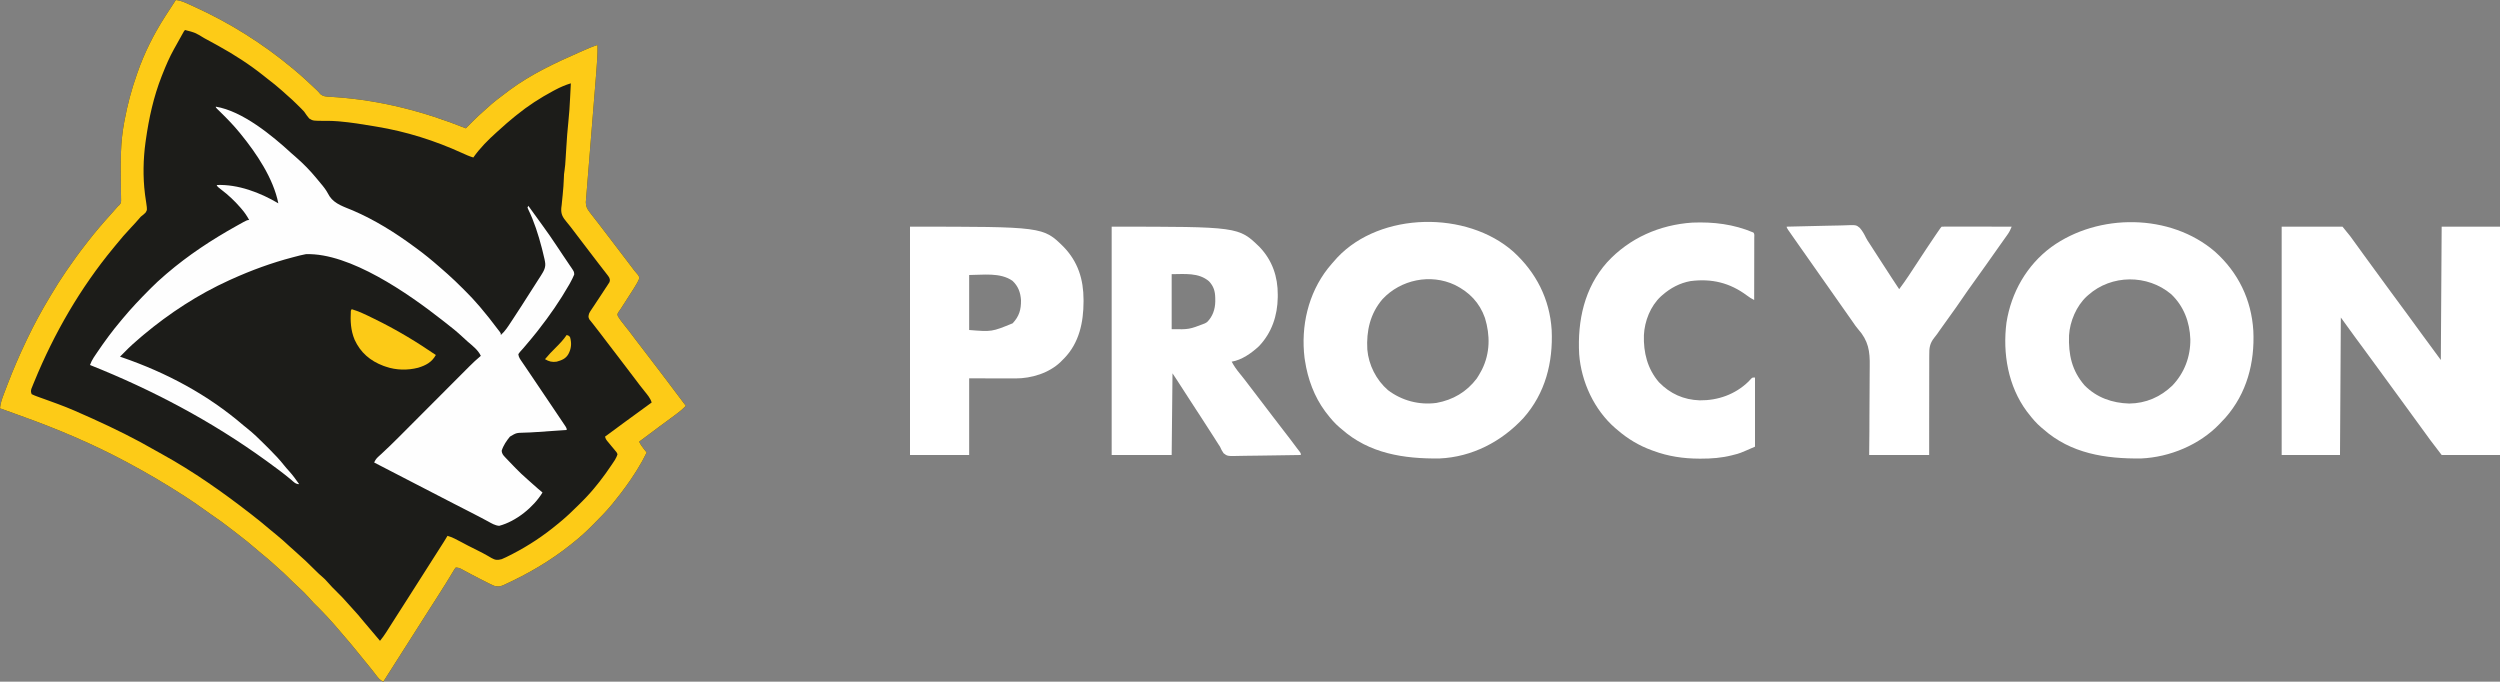
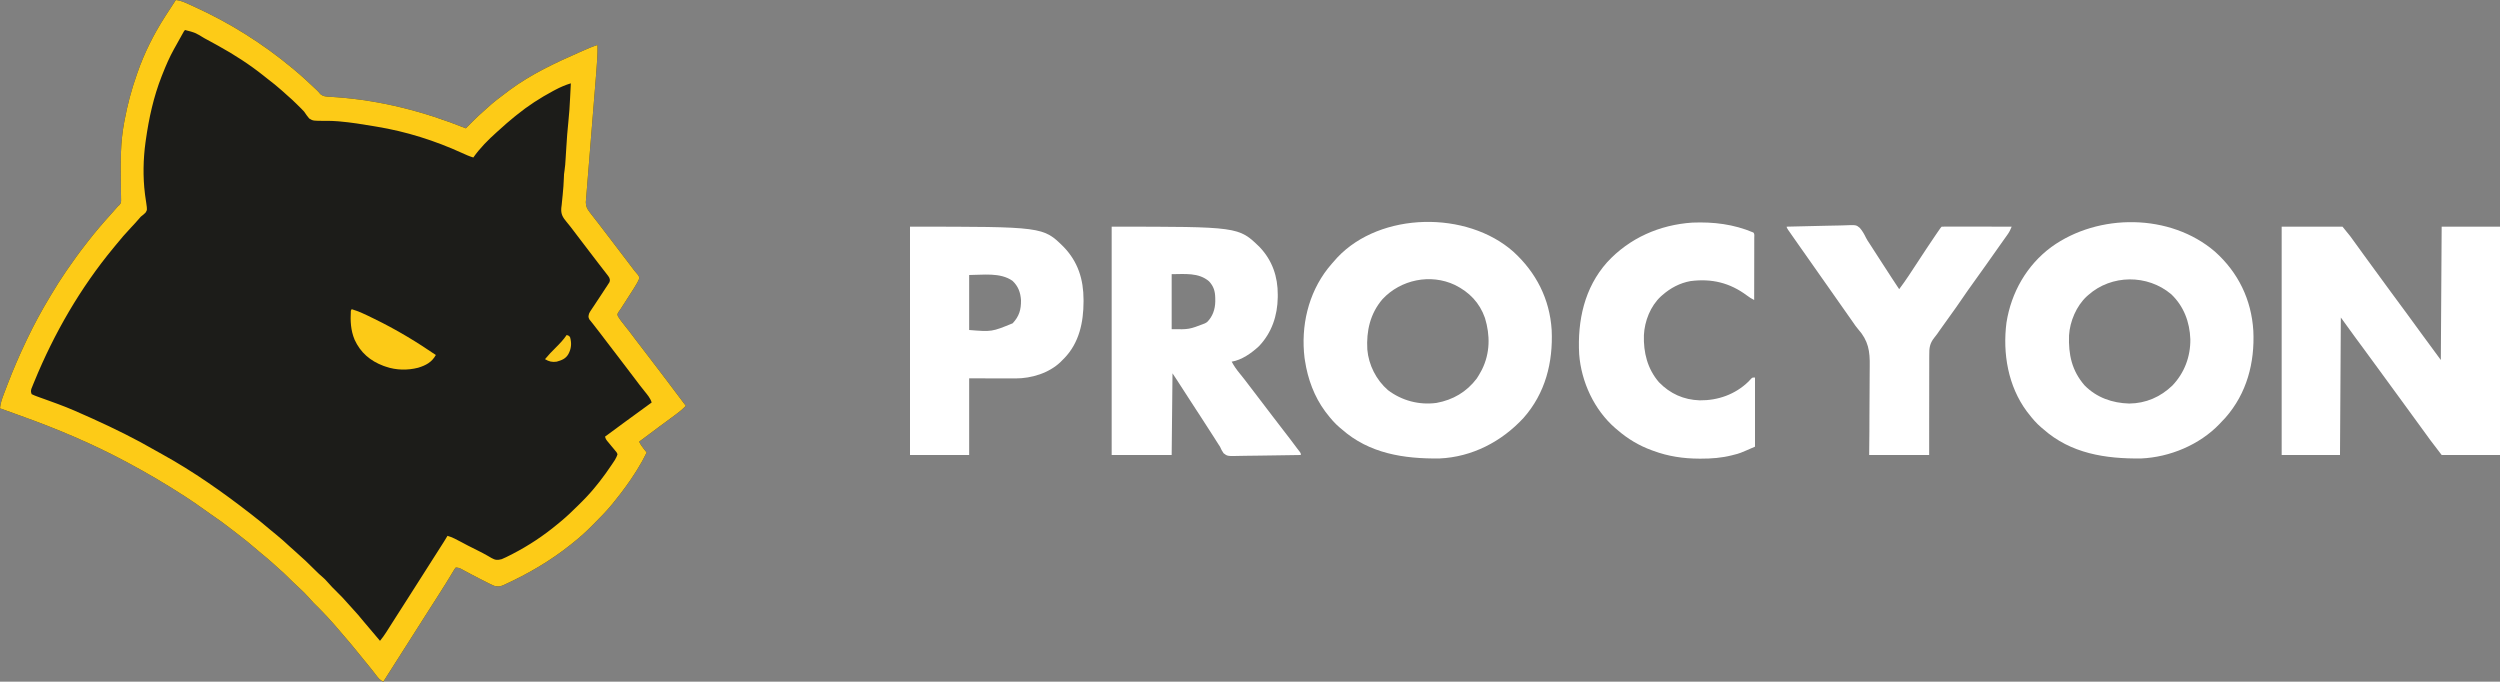
<svg xmlns="http://www.w3.org/2000/svg" version="1.1" width="3000" height="818">
  <rect width="100%" height="100%" fill="#808080" stroke="none" />
  <path d="M0 0 C4.448 0.579 8.072 1.717 12.156 3.555 C13.332 4.081 14.508 4.608 15.72 5.15 C16.98 5.724 18.24 6.299 19.5 6.875 C20.144 7.167 20.788 7.459 21.452 7.761 C64.464 27.278 103.692 51.81 140 82 C140.59 82.489 141.18 82.979 141.788 83.483 C150.588 90.815 158.978 98.55 167.285 106.434 C168.26 107.35 168.26 107.35 169.255 108.285 C171 110 171 110 173.426 112.902 C177.153 115.94 180.434 115.894 185.125 116.125 C187.031 116.266 188.938 116.409 190.844 116.555 C191.851 116.625 192.857 116.696 193.895 116.769 C247.318 120.75 298.389 134.128 348 154 C350.472 151.53 352.942 149.059 355.395 146.57 C359.789 142.127 364.219 137.811 368.973 133.754 C370.378 132.538 371.76 131.293 373.121 130.027 C380.955 122.748 389.422 116.365 398 110 C398.674 109.496 399.348 108.991 400.043 108.472 C426.226 88.989 455.682 75.294 485.438 62.25 C486.128 61.947 486.819 61.644 487.53 61.333 C489.496 60.473 491.464 59.618 493.434 58.766 C494.558 58.279 495.683 57.792 496.842 57.29 C499.862 56.056 502.901 55.017 506 54 C506.216 64.352 505.537 74.524 504.683 84.828 C504.541 86.585 504.4 88.343 504.26 90.1 C503.958 93.858 503.653 97.615 503.346 101.372 C502.861 107.313 502.385 113.256 501.911 119.198 C500.563 136.086 499.203 152.974 497.831 169.86 C497.071 179.206 496.32 188.553 495.578 197.901 C495.109 203.809 494.629 209.716 494.142 215.622 C493.841 219.29 493.551 222.958 493.263 226.626 C493.128 228.328 492.989 230.028 492.845 231.729 C492.649 234.049 492.468 236.369 492.291 238.691 C492.133 240.638 492.133 240.638 491.973 242.626 C492.013 247.561 493.596 250.787 496.582 254.609 C497.095 255.272 497.608 255.935 498.136 256.618 C498.689 257.322 499.242 258.025 499.812 258.75 C501 260.281 502.188 261.812 503.375 263.344 C504.284 264.51 504.284 264.51 505.211 265.699 C507.933 269.2 510.623 272.725 513.312 276.25 C514.396 277.667 515.479 279.083 516.562 280.5 C520.317 285.413 524.065 290.331 527.812 295.25 C528.475 296.12 529.138 296.99 529.821 297.886 C533.36 302.532 536.897 307.179 540.434 311.828 C541.156 312.778 541.879 313.728 542.624 314.706 C544.007 316.524 545.39 318.342 546.773 320.161 C547.399 320.985 548.026 321.808 548.672 322.656 C549.539 323.805 549.539 323.805 550.424 324.977 C551.717 326.636 553.104 328.221 554.516 329.781 C556 332 556 332 556.055 334.297 C554.517 338.237 552.377 341.68 550.125 345.25 C549.396 346.424 549.396 346.424 548.652 347.622 C544.293 354.612 539.819 361.53 535.312 368.426 C534.915 369.045 534.518 369.665 534.109 370.303 C533.138 371.788 532.105 373.232 531.062 374.668 C529.763 376.933 529.763 376.933 530.414 379.293 C532.729 383.245 535.515 386.742 538.375 390.312 C539.655 391.933 540.933 393.554 542.211 395.176 C542.851 395.987 543.492 396.799 544.151 397.635 C546.821 401.051 549.415 404.52 552 408 C556.325 413.807 560.731 419.544 565.188 425.25 C569.681 431.005 574.123 436.789 578.484 442.645 C581.83 447.123 585.233 451.557 588.625 456 C596.477 466.288 604.252 476.633 612 487 C608.243 490.95 604.261 494.212 599.875 497.438 C599.183 497.951 598.492 498.465 597.779 498.994 C595.523 500.668 593.262 502.335 591 504 C590.227 504.57 589.454 505.14 588.657 505.727 C585.476 508.072 582.295 510.415 579.112 512.756 C571.369 518.452 563.678 524.217 556 530 C557.491 533.283 559.386 535.931 561.625 538.75 C562.75 540.167 563.875 541.583 565 543 C561.642 550.003 557.927 556.665 553.812 563.25 C553.242 564.165 552.672 565.081 552.084 566.024 C544.561 578 536.265 589.31 527.373 600.303 C526.091 601.888 524.82 603.483 523.551 605.078 C516.555 613.664 508.742 621.471 500.938 629.312 C500.106 630.152 500.106 630.152 499.257 631.009 C492.174 638.144 484.918 644.781 477 651 C475.808 651.965 474.616 652.931 473.426 653.898 C449.405 673.006 422.833 688.545 394.938 701.312 C394.313 701.609 393.689 701.905 393.046 702.21 C388.879 704.043 386.378 704.011 382 703 C379.202 701.836 379.202 701.836 376.324 700.375 C375.256 699.837 374.188 699.299 373.088 698.745 C371.966 698.169 370.844 697.593 369.688 697 C368.535 696.417 367.382 695.834 366.195 695.234 C358.735 691.447 351.311 687.59 343.989 683.541 C340.222 681.486 340.222 681.486 336 681 C334.422 682.863 334.422 682.863 332.988 685.371 C332.404 686.325 331.819 687.279 331.217 688.262 C330.588 689.31 329.96 690.358 329.312 691.438 C327.957 693.653 326.6 695.868 325.242 698.082 C324.719 698.94 324.719 698.94 324.184 699.815 C320.523 705.808 316.737 711.719 312.938 717.625 C311.595 719.717 310.252 721.81 308.91 723.902 C308.257 724.921 307.603 725.939 306.93 726.988 C303.901 731.714 300.887 736.45 297.875 741.188 C297.305 742.084 296.735 742.98 296.148 743.903 C295.005 745.701 293.861 747.5 292.718 749.298 C289.813 753.866 286.907 758.433 284 763 C282.833 764.833 281.667 766.667 280.5 768.5 C270 785 259.5 801.5 249 818 C244.888 816.153 242.774 813.485 240.125 809.938 C239.154 808.669 238.182 807.402 237.207 806.137 C236.691 805.466 236.175 804.794 235.643 804.103 C232.771 800.427 229.79 796.841 226.812 793.25 C223.128 788.8 219.456 784.347 215.875 779.812 C211.258 774.007 206.394 768.415 201.547 762.801 C200.062 761.073 198.591 759.334 197.125 757.59 C187.02 745.607 176.365 734.046 165.09 723.152 C163.232 721.239 161.51 719.275 159.777 717.25 C155.988 712.889 151.87 708.975 147.625 705.062 C142.992 700.753 138.378 696.447 133.938 691.938 C130.797 688.755 127.546 685.781 124.152 682.871 C121.619 680.669 119.157 678.398 116.688 676.125 C112.226 672.056 107.641 668.2 102.941 664.41 C100.223 662.183 97.559 659.907 94.905 657.605 C88.923 652.419 82.839 647.459 76.523 642.684 C73.94 640.729 71.39 638.736 68.852 636.723 C59.677 629.465 50.316 622.645 40.598 616.133 C37.232 613.869 33.948 611.515 30.68 609.113 C24.927 604.907 19.031 600.954 13.062 597.062 C12.51 596.702 11.957 596.342 11.388 595.97 C-11.161 581.287 -34.269 567.682 -58 555 C-58.619 554.669 -59.238 554.337 -59.876 553.996 C-100.464 532.302 -142.689 514.486 -186 499 C-188.476 498.108 -190.951 497.214 -193.426 496.32 C-199.281 494.206 -205.139 492.1 -211 490 C-210.414 484.377 -208.943 479.558 -206.93 474.289 C-206.617 473.456 -206.304 472.624 -205.982 471.766 C-204.956 469.048 -203.917 466.336 -202.875 463.625 C-202.518 462.692 -202.161 461.759 -201.794 460.798 C-194.912 442.849 -187.321 425.325 -179 408 C-178.704 407.381 -178.408 406.762 -178.103 406.124 C-169.876 388.927 -160.86 372.315 -151 356 C-150.488 355.146 -149.976 354.293 -149.448 353.413 C-143.867 344.116 -138.161 334.927 -132 326 C-131.491 325.26 -130.981 324.52 -130.457 323.757 C-123.234 313.286 -115.877 302.989 -108 293 C-107.12 291.864 -106.241 290.727 -105.363 289.59 C-96.707 278.414 -87.536 267.72 -78.035 257.254 C-75.488 254.433 -72.993 251.567 -70.508 248.691 C-69 247 -69 247 -67.423 245.75 C-65.39 243.25 -65.665 241.502 -65.723 238.308 C-65.742 236.544 -65.742 236.544 -65.762 234.745 C-65.79 233.465 -65.819 232.186 -65.848 230.867 C-65.865 229.526 -65.881 228.185 -65.895 226.844 C-65.925 223.998 -65.962 221.152 -66.004 218.306 C-66.34 194.307 -66.515 170.679 -62 147 C-61.879 146.348 -61.758 145.696 -61.633 145.025 C-58.14 126.255 -53.357 108.018 -47 90 C-46.7 89.13 -46.401 88.259 -46.092 87.363 C-37.897 63.717 -26.503 41.039 -13 20 C-12.412 19.082 -11.823 18.163 -11.217 17.217 C-7.514 11.454 -3.775 5.716 0 0 Z " fill="#1C1C19" transform="translate(211,0)" />
  <path d="M0 0 C4.448 0.579 8.072 1.717 12.156 3.555 C13.332 4.081 14.508 4.608 15.72 5.15 C16.98 5.724 18.24 6.299 19.5 6.875 C20.144 7.167 20.788 7.459 21.452 7.761 C64.464 27.278 103.692 51.81 140 82 C140.59 82.489 141.18 82.979 141.788 83.483 C150.588 90.815 158.978 98.55 167.285 106.434 C168.26 107.35 168.26 107.35 169.255 108.285 C171 110 171 110 173.426 112.902 C177.153 115.94 180.434 115.894 185.125 116.125 C187.031 116.266 188.938 116.409 190.844 116.555 C191.851 116.625 192.857 116.696 193.895 116.769 C247.318 120.75 298.389 134.128 348 154 C350.472 151.53 352.942 149.059 355.395 146.57 C359.789 142.127 364.219 137.811 368.973 133.754 C370.378 132.538 371.76 131.293 373.121 130.027 C380.955 122.748 389.422 116.365 398 110 C398.674 109.496 399.348 108.991 400.043 108.472 C426.226 88.989 455.682 75.294 485.438 62.25 C486.128 61.947 486.819 61.644 487.53 61.333 C489.496 60.473 491.464 59.618 493.434 58.766 C494.558 58.279 495.683 57.792 496.842 57.29 C499.862 56.056 502.901 55.017 506 54 C506.216 64.352 505.537 74.524 504.683 84.828 C504.541 86.585 504.4 88.343 504.26 90.1 C503.958 93.858 503.653 97.615 503.346 101.372 C502.861 107.313 502.385 113.256 501.911 119.198 C500.563 136.086 499.203 152.974 497.831 169.86 C497.071 179.206 496.32 188.553 495.578 197.901 C495.109 203.809 494.629 209.716 494.142 215.622 C493.841 219.29 493.551 222.958 493.263 226.626 C493.128 228.328 492.989 230.028 492.845 231.729 C492.649 234.049 492.468 236.369 492.291 238.691 C492.133 240.638 492.133 240.638 491.973 242.626 C492.013 247.561 493.596 250.787 496.582 254.609 C497.095 255.272 497.608 255.935 498.136 256.618 C498.689 257.322 499.242 258.025 499.812 258.75 C501 260.281 502.188 261.812 503.375 263.344 C504.284 264.51 504.284 264.51 505.211 265.699 C507.933 269.2 510.623 272.725 513.312 276.25 C514.396 277.667 515.479 279.083 516.562 280.5 C520.317 285.413 524.065 290.331 527.812 295.25 C528.475 296.12 529.138 296.99 529.821 297.886 C533.36 302.532 536.897 307.179 540.434 311.828 C541.156 312.778 541.879 313.728 542.624 314.706 C544.007 316.524 545.39 318.342 546.773 320.161 C547.399 320.985 548.026 321.808 548.672 322.656 C549.539 323.805 549.539 323.805 550.424 324.977 C551.717 326.636 553.104 328.221 554.516 329.781 C556 332 556 332 556.055 334.297 C554.517 338.237 552.377 341.68 550.125 345.25 C549.396 346.424 549.396 346.424 548.652 347.622 C544.293 354.612 539.819 361.53 535.312 368.426 C534.915 369.045 534.518 369.665 534.109 370.303 C533.138 371.788 532.105 373.232 531.062 374.668 C529.763 376.933 529.763 376.933 530.414 379.293 C532.729 383.245 535.515 386.742 538.375 390.312 C539.655 391.933 540.933 393.554 542.211 395.176 C542.851 395.987 543.492 396.799 544.151 397.635 C546.821 401.051 549.415 404.52 552 408 C556.325 413.807 560.731 419.544 565.188 425.25 C569.681 431.005 574.123 436.789 578.484 442.645 C581.83 447.123 585.233 451.557 588.625 456 C596.477 466.288 604.252 476.633 612 487 C608.243 490.95 604.261 494.212 599.875 497.438 C599.183 497.951 598.492 498.465 597.779 498.994 C595.523 500.668 593.262 502.335 591 504 C590.227 504.57 589.454 505.14 588.657 505.727 C585.476 508.072 582.295 510.415 579.112 512.756 C571.369 518.452 563.678 524.217 556 530 C557.491 533.283 559.386 535.931 561.625 538.75 C562.75 540.167 563.875 541.583 565 543 C561.642 550.003 557.927 556.665 553.812 563.25 C553.242 564.165 552.672 565.081 552.084 566.024 C544.561 578 536.265 589.31 527.373 600.303 C526.091 601.888 524.82 603.483 523.551 605.078 C516.555 613.664 508.742 621.471 500.938 629.312 C500.106 630.152 500.106 630.152 499.257 631.009 C492.174 638.144 484.918 644.781 477 651 C475.808 651.965 474.616 652.931 473.426 653.898 C449.405 673.006 422.833 688.545 394.938 701.312 C394.313 701.609 393.689 701.905 393.046 702.21 C388.879 704.043 386.378 704.011 382 703 C379.202 701.836 379.202 701.836 376.324 700.375 C375.256 699.837 374.188 699.299 373.088 698.745 C371.966 698.169 370.844 697.593 369.688 697 C368.535 696.417 367.382 695.834 366.195 695.234 C358.735 691.447 351.311 687.59 343.989 683.541 C340.222 681.486 340.222 681.486 336 681 C334.422 682.863 334.422 682.863 332.988 685.371 C332.404 686.325 331.819 687.279 331.217 688.262 C330.588 689.31 329.96 690.358 329.312 691.438 C327.957 693.653 326.6 695.868 325.242 698.082 C324.719 698.94 324.719 698.94 324.184 699.815 C320.523 705.808 316.737 711.719 312.938 717.625 C311.595 719.717 310.252 721.81 308.91 723.902 C308.257 724.921 307.603 725.939 306.93 726.988 C303.901 731.714 300.887 736.45 297.875 741.188 C297.305 742.084 296.735 742.98 296.148 743.903 C295.005 745.701 293.861 747.5 292.718 749.298 C289.813 753.866 286.907 758.433 284 763 C282.833 764.833 281.667 766.667 280.5 768.5 C270 785 259.5 801.5 249 818 C244.888 816.153 242.774 813.485 240.125 809.938 C239.154 808.669 238.182 807.402 237.207 806.137 C236.691 805.466 236.175 804.794 235.643 804.103 C232.771 800.427 229.79 796.841 226.812 793.25 C223.128 788.8 219.456 784.347 215.875 779.812 C211.258 774.007 206.394 768.415 201.547 762.801 C200.062 761.073 198.591 759.334 197.125 757.59 C187.02 745.607 176.365 734.046 165.09 723.152 C163.232 721.239 161.51 719.275 159.777 717.25 C155.988 712.889 151.87 708.975 147.625 705.062 C142.992 700.753 138.378 696.447 133.938 691.938 C130.797 688.755 127.546 685.781 124.152 682.871 C121.619 680.669 119.157 678.398 116.688 676.125 C112.226 672.056 107.641 668.2 102.941 664.41 C100.223 662.183 97.559 659.907 94.905 657.605 C88.923 652.419 82.839 647.459 76.523 642.684 C73.94 640.729 71.39 638.736 68.852 636.723 C59.677 629.465 50.316 622.645 40.598 616.133 C37.232 613.869 33.948 611.515 30.68 609.113 C24.927 604.907 19.031 600.954 13.062 597.062 C12.51 596.702 11.957 596.342 11.388 595.97 C-11.161 581.287 -34.269 567.682 -58 555 C-58.619 554.669 -59.238 554.337 -59.876 553.996 C-100.464 532.302 -142.689 514.486 -186 499 C-188.476 498.108 -190.951 497.214 -193.426 496.32 C-199.281 494.206 -205.139 492.1 -211 490 C-210.414 484.377 -208.943 479.558 -206.93 474.289 C-206.617 473.456 -206.304 472.624 -205.982 471.766 C-204.956 469.048 -203.917 466.336 -202.875 463.625 C-202.518 462.692 -202.161 461.759 -201.794 460.798 C-194.912 442.849 -187.321 425.325 -179 408 C-178.704 407.381 -178.408 406.762 -178.103 406.124 C-169.876 388.927 -160.86 372.315 -151 356 C-150.488 355.146 -149.976 354.293 -149.448 353.413 C-143.867 344.116 -138.161 334.927 -132 326 C-131.491 325.26 -130.981 324.52 -130.457 323.757 C-123.234 313.286 -115.877 302.989 -108 293 C-107.12 291.864 -106.241 290.727 -105.363 289.59 C-96.707 278.414 -87.536 267.72 -78.035 257.254 C-75.488 254.433 -72.993 251.567 -70.508 248.691 C-69 247 -69 247 -67.423 245.75 C-65.39 243.25 -65.665 241.502 -65.723 238.308 C-65.742 236.544 -65.742 236.544 -65.762 234.745 C-65.79 233.465 -65.819 232.186 -65.848 230.867 C-65.865 229.526 -65.881 228.185 -65.895 226.844 C-65.925 223.998 -65.962 221.152 -66.004 218.306 C-66.34 194.307 -66.515 170.679 -62 147 C-61.879 146.348 -61.758 145.696 -61.633 145.025 C-58.14 126.255 -53.357 108.018 -47 90 C-46.7 89.13 -46.401 88.259 -46.092 87.363 C-37.897 63.717 -26.503 41.039 -13 20 C-12.412 19.082 -11.823 18.163 -11.217 17.217 C-7.514 11.454 -3.775 5.716 0 0 Z M11 36 C9.679 37.539 9.679 37.539 8.582 39.629 C8.136 40.409 7.691 41.189 7.232 41.992 C6.763 42.84 6.295 43.689 5.812 44.562 C5.08 45.864 5.08 45.864 4.333 47.191 C2.877 49.788 1.438 52.394 0 55 C-0.739 56.312 -1.479 57.623 -2.219 58.934 C-7.614 68.618 -11.935 78.695 -16 89 C-16.335 89.844 -16.671 90.688 -17.016 91.558 C-26.727 116.28 -32.296 141.745 -36 168 C-36.133 168.924 -36.266 169.848 -36.402 170.799 C-39.149 190.812 -39.595 212.38 -37.078 232.453 C-36.955 233.452 -36.955 233.452 -36.83 234.471 C-36.433 237.612 -35.981 240.73 -35.452 243.852 C-34.303 251.885 -34.303 251.885 -36.388 255.219 C-38.165 257 -40.002 258.476 -42 260 C-43.048 261.142 -44.073 262.307 -45.062 263.5 C-47.963 266.872 -50.976 270.119 -54.027 273.353 C-60.318 280.024 -66.282 286.828 -72 294 C-72.98 295.19 -73.962 296.379 -74.945 297.566 C-114.588 345.55 -146.192 400.219 -169.75 457.75 C-170.193 458.816 -170.636 459.883 -171.093 460.981 C-171.49 461.972 -171.888 462.963 -172.297 463.984 C-172.651 464.858 -173.005 465.732 -173.37 466.632 C-174.081 469.303 -173.977 470.443 -173 473 C-170.383 474.285 -167.948 475.273 -165.207 476.215 C-164.402 476.507 -163.597 476.798 -162.768 477.099 C-161.029 477.729 -159.288 478.351 -157.545 478.968 C-152.934 480.604 -148.344 482.296 -143.754 483.988 C-142.832 484.327 -141.909 484.666 -140.959 485.016 C-128.061 489.787 -115.523 495.323 -103 501 C-101.263 501.784 -101.263 501.784 -99.49 502.584 C-73.895 514.177 -48.735 526.52 -24.417 540.61 C-21.647 542.203 -18.852 543.746 -16.051 545.284 C20.86 565.655 55.724 590.191 89 616 C89.624 616.482 90.248 616.964 90.891 617.461 C98.388 623.26 105.71 629.225 112.914 635.383 C115.756 637.807 118.653 640.157 121.562 642.5 C126.638 646.628 131.44 651.003 136.234 655.449 C138.441 657.484 140.666 659.476 142.938 661.438 C151.568 668.942 159.862 676.77 167.89 684.912 C170.44 687.486 173.017 689.946 175.812 692.25 C178.12 694.163 180.063 696.149 182 698.438 C185.608 702.693 189.537 706.58 193.5 710.5 C197.915 714.877 202.261 719.239 206.273 723.992 C208.112 726.13 210.018 728.197 211.936 730.262 C216.691 735.385 221.219 740.621 225.605 746.066 C228.917 750.123 232.332 754.088 235.752 758.054 C238.871 761.674 241.95 765.322 245 769 C247.666 765.753 250.076 762.467 252.328 758.922 C252.955 757.939 253.581 756.956 254.227 755.943 C254.895 754.889 255.562 753.835 256.25 752.75 C257.323 751.065 258.395 749.381 259.468 747.696 C260.579 745.951 261.688 744.206 262.798 742.46 C266.226 737.069 269.678 731.692 273.125 726.312 C279.863 715.788 286.578 705.248 293.282 694.702 C295.603 691.051 297.926 687.402 300.248 683.752 C301.408 681.931 302.567 680.109 303.726 678.287 C306.778 673.491 309.831 668.696 312.887 663.902 C313.523 662.904 314.159 661.906 314.814 660.877 C316.033 658.965 317.251 657.054 318.471 655.143 C319.02 654.28 319.57 653.417 320.137 652.527 C320.618 651.772 321.1 651.016 321.596 650.238 C323.097 647.845 324.554 645.427 326 643 C331.706 644.628 336.675 647.336 341.875 650.125 C343.76 651.125 345.645 652.124 347.531 653.121 C348.459 653.612 349.387 654.103 350.344 654.609 C354.629 656.853 358.958 659.004 363.302 661.131 C366.617 662.766 369.866 664.468 373.074 666.305 C373.743 666.682 374.413 667.06 375.102 667.448 C376.366 668.167 377.622 668.9 378.867 669.651 C383.365 672.192 386.057 672.358 391 671 C394.535 669.555 397.918 667.872 401.312 666.125 C402.28 665.632 403.248 665.14 404.245 664.633 C423.401 654.745 441.418 642.778 458 629 C458.938 628.23 459.876 627.46 460.842 626.666 C468.466 620.353 475.623 613.691 482.595 606.666 C484.256 604.994 485.928 603.332 487.602 601.672 C494.188 595.094 500.253 588.335 506 581 C506.881 579.905 507.763 578.81 508.645 577.715 C513.517 571.473 518.086 565.074 522.5 558.5 C523.275 557.351 523.275 557.351 524.066 556.179 C524.549 555.45 525.033 554.72 525.531 553.969 C526.174 553.001 526.174 553.001 526.83 552.014 C528.199 549.657 529.298 547.647 530 545 C529.013 542.716 529.013 542.716 527.168 540.68 C526.534 539.897 525.901 539.115 525.248 538.309 C524.568 537.506 523.888 536.702 523.188 535.875 C521.865 534.271 520.546 532.664 519.23 531.055 C518.636 530.348 518.042 529.642 517.43 528.914 C516 527 516 527 515 524 C516.163 523.143 517.326 522.286 518.488 521.43 C519.248 520.87 520.007 520.311 520.789 519.734 C522.495 518.477 524.202 517.22 525.908 515.963 C530.227 512.781 534.545 509.598 538.859 506.41 C549.522 498.535 560.238 490.738 571 483 C569.398 477.725 566.014 473.918 562.625 469.688 C561.35 468.074 560.077 466.459 558.805 464.844 C558.165 464.033 557.525 463.222 556.866 462.387 C554.108 458.859 551.424 455.279 548.75 451.688 C544.002 445.324 539.185 439.017 534.333 432.731 C529.535 426.503 524.771 420.249 520 414 C519.341 413.137 518.682 412.274 518.003 411.384 C517.319 410.488 516.635 409.592 515.93 408.668 C515.239 407.764 514.549 406.859 513.838 405.928 C512.456 404.114 511.076 402.299 509.699 400.482 C506.818 396.683 503.934 392.894 500.949 389.176 C500.299 388.353 500.299 388.353 499.636 387.513 C498.537 386.125 497.423 384.75 496.309 383.375 C494.637 380.341 495.073 379.278 496 376 C497.116 373.898 497.116 373.898 498.52 371.805 C499.042 371.015 499.565 370.226 500.103 369.412 C500.667 368.575 501.231 367.738 501.812 366.875 C502.989 365.092 504.165 363.308 505.34 361.523 C506.56 359.682 507.78 357.841 509 356 C511.31 352.512 513.6 349.012 515.875 345.5 C516.405 344.706 516.934 343.912 517.48 343.093 C518.197 341.98 518.197 341.98 518.93 340.844 C519.355 340.196 519.78 339.548 520.218 338.881 C521.239 336.426 520.99 335.448 520 333 C518.669 330.884 518.669 330.884 516.965 328.754 C516.329 327.928 515.693 327.101 515.037 326.25 C514.344 325.363 513.651 324.476 512.938 323.562 C511.467 321.658 509.997 319.753 508.527 317.848 C507.396 316.388 507.396 316.388 506.242 314.899 C502.803 310.452 499.402 305.976 496 301.5 C494.676 299.762 493.352 298.023 492.027 296.285 C491.368 295.42 490.71 294.556 490.031 293.665 C487.236 289.997 484.439 286.331 481.641 282.666 C480.271 280.867 478.905 279.066 477.543 277.262 C474.766 273.587 471.991 269.939 468.996 266.438 C464.259 260.744 461.949 257.002 462.555 249.504 C462.702 248.348 462.849 247.191 463 246 C463.153 244.489 463.301 242.977 463.445 241.465 C463.69 238.931 463.942 236.399 464.214 233.869 C464.949 227.008 465.379 220.161 465.658 213.267 C465.69 212.532 465.721 211.797 465.754 211.039 C465.778 210.402 465.802 209.765 465.826 209.108 C466 207 466 207 466.473 204.358 C467.158 199.994 467.416 195.645 467.684 191.238 C467.808 189.294 467.932 187.349 468.057 185.404 C468.246 182.38 468.435 179.355 468.622 176.33 C469.248 166.289 469.906 156.273 471.027 146.273 C472.107 136.636 472.651 126.996 473.125 117.312 C473.212 115.617 473.299 113.921 473.387 112.225 C473.596 108.15 473.8 104.075 474 100 C467.395 101.976 461.399 104.588 455.312 107.812 C454.414 108.287 453.516 108.761 452.59 109.25 C437.218 117.512 422.521 126.958 409 138 C407.577 139.137 407.577 139.137 406.125 140.297 C399.886 145.323 393.913 150.596 388 156 C387.064 156.831 386.128 157.663 385.164 158.52 C374.851 167.763 364.963 177.624 357 189 C352.23 187.575 347.826 185.594 343.314 183.523 C310.773 168.677 276.309 157.802 241 152 C239.801 151.798 238.602 151.596 237.367 151.387 C223.942 149.128 210.507 146.937 196.938 145.75 C195.582 145.631 195.582 145.631 194.199 145.509 C189.383 145.132 184.624 144.977 179.793 145.016 C164.735 145.055 164.735 145.055 160.051 142.207 C157.76 139.611 155.94 136.867 154 134 C151.739 131.508 149.345 129.162 146.938 126.812 C146.327 126.206 145.717 125.6 145.089 124.975 C141.469 121.388 137.79 117.914 133.898 114.621 C131.671 112.719 129.53 110.734 127.375 108.75 C121.713 103.643 115.746 98.98 109.71 94.329 C108.181 93.141 106.671 91.927 105.164 90.711 C88.37 77.322 69.8 65.367 51 55 C49.99 54.443 48.98 53.886 47.939 53.312 C44.506 51.427 41.067 49.555 37.625 47.688 C36.543 47.1 35.461 46.513 34.345 45.907 C23.221 39.111 23.221 39.111 11 36 Z " fill="#FDCB17" transform="translate(211,0)" />
-   <path d="M0 0 C31.877 5.25 67.388 34.432 90.781 55.965 C92.777 57.795 94.812 59.558 96.875 61.312 C105.174 68.551 112.976 76.523 120 85 C120.465 85.557 120.93 86.113 121.41 86.687 C123.072 88.681 124.724 90.684 126.375 92.688 C126.956 93.384 127.536 94.08 128.134 94.797 C131.516 98.922 134.057 102.963 136.562 107.688 C142.855 117.051 154.415 120.302 164.432 124.576 C190.572 135.78 215.156 151.147 238 168 C238.672 168.489 239.344 168.978 240.036 169.482 C249.752 176.56 258.976 184.063 268 192 C268.758 192.657 269.516 193.315 270.297 193.992 C272.208 195.651 274.105 197.324 276 199 C276.713 199.628 277.426 200.256 278.16 200.903 C284.223 206.296 290.045 211.889 295.769 217.639 C297.193 219.068 298.623 220.492 300.053 221.916 C305.245 227.115 310.247 232.397 315 238 C315.877 239.01 316.755 240.019 317.633 241.027 C324.643 249.213 331.241 257.676 337.711 266.293 C338.748 267.666 339.808 269.022 340.875 270.371 C342 272 342 272 342 274 C347.101 269.436 350.579 263.949 354.312 258.25 C355.012 257.191 355.711 256.132 356.432 255.041 C363.363 244.511 370.199 233.922 376.93 223.263 C378.743 220.405 380.573 217.558 382.411 214.715 C383.923 212.365 385.42 210.006 386.914 207.644 C387.972 205.981 389.049 204.328 390.125 202.676 C393.618 197.111 396.324 192.718 395 186 C394.822 185.07 394.645 184.139 394.461 183.18 C393.742 179.804 392.919 176.469 392.062 173.125 C391.753 171.905 391.444 170.685 391.125 169.428 C387 153.611 382.047 137.883 374.842 123.182 C374.564 122.462 374.286 121.742 374 121 C374.33 120.34 374.66 119.68 375 119 C375.796 120.102 376.591 121.203 377.387 122.305 C377.907 123.024 378.427 123.744 378.962 124.486 C380.126 126.098 381.29 127.71 382.454 129.323 C385.455 133.48 388.46 137.635 391.477 141.781 C397.504 150.074 403.38 158.423 409 167 C410.182 168.771 411.368 170.54 412.555 172.308 C413.816 174.193 415.069 176.082 416.32 177.973 C418.228 180.852 420.166 183.708 422.117 186.559 C423.141 188.08 424.165 189.603 425.188 191.125 C425.682 191.836 426.176 192.546 426.685 193.278 C429.988 198.246 429.988 198.246 430.039 201.527 C428.603 204.944 426.994 208.205 425.188 211.438 C424.765 212.195 424.343 212.952 423.908 213.732 C413.087 232.631 400.464 250.898 387 268 C386.303 268.896 385.605 269.792 384.887 270.715 C380.272 276.569 375.446 282.247 370.613 287.922 C370.186 288.43 369.759 288.939 369.319 289.463 C368.409 290.523 367.475 291.563 366.521 292.584 C364.915 294.296 364.915 294.296 363 297 C363.323 300.583 365.203 303.065 367.203 305.977 C367.928 307.042 368.653 308.107 369.4 309.204 C370.017 310.104 370.017 310.104 370.647 311.021 C372.681 313.995 374.691 316.986 376.704 319.974 C378.469 322.593 380.236 325.21 382.003 327.826 C387.742 336.324 393.472 344.827 399.201 353.331 C400.901 355.853 402.601 358.374 404.301 360.896 C406.709 364.469 409.112 368.044 411.511 371.623 C412.375 372.911 413.241 374.198 414.109 375.483 C415.292 377.237 416.469 378.995 417.645 380.754 C418.298 381.727 418.951 382.699 419.624 383.701 C421 386 421 386 421 388 C419.782 388.075 418.565 388.15 417.31 388.228 C406.606 388.896 395.908 389.627 385.213 390.433 C380.004 390.817 374.823 391.092 369.602 391.199 C360.528 391.445 360.528 391.445 352.958 395.929 C348.807 400.917 344.864 406.726 343 413 C343.34 416.277 344.571 417.969 346.809 420.32 C347.386 420.933 347.963 421.546 348.558 422.178 C349.178 422.82 349.799 423.463 350.438 424.125 C351.071 424.791 351.704 425.457 352.356 426.143 C354.228 428.104 356.111 430.054 358 432 C358.499 432.515 358.997 433.031 359.511 433.562 C364.141 438.326 368.884 442.894 373.93 447.215 C376.364 449.314 378.743 451.467 381.125 453.625 C384.685 456.838 388.284 459.969 392 463 C381.353 480.591 360.263 497.674 340 503 C334.906 502.57 330.777 499.945 326.375 497.547 C324.663 496.63 322.951 495.714 321.238 494.799 C320.366 494.331 319.495 493.864 318.596 493.382 C314.607 491.258 310.587 489.197 306.562 487.141 C305.786 486.743 305.01 486.346 304.21 485.936 C302.622 485.124 301.033 484.312 299.445 483.5 C295.188 481.324 290.934 479.145 286.68 476.965 C285.42 476.32 285.42 476.32 284.135 475.661 C276.056 471.52 267.996 467.343 259.939 463.157 C251.137 458.585 242.32 454.039 233.5 449.5 C218.985 442.029 204.487 434.525 190 427 C191.278 424.164 192.546 422.239 194.857 420.164 C195.448 419.624 196.04 419.084 196.649 418.527 C197.632 417.641 197.632 417.641 198.635 416.737 C205.635 410.293 212.438 403.669 219.16 396.937 C219.659 396.439 220.157 395.94 220.67 395.426 C223.846 392.246 227.019 389.063 230.19 385.878 C233.01 383.048 235.834 380.221 238.657 377.394 C245.795 370.245 252.929 363.092 260.062 355.938 C267.8 348.178 275.538 340.419 283.282 332.665 C286.626 329.316 289.967 325.965 293.306 322.612 C295.383 320.527 297.462 318.445 299.542 316.364 C300.953 314.95 302.362 313.533 303.77 312.116 C308.359 307.527 313.001 303.14 318 299 C314.627 291.916 308.117 287.005 302.242 281.965 C300.078 280.068 297.974 278.116 295.874 276.149 C289.44 270.144 282.693 264.665 275.708 259.314 C274.105 258.081 272.515 256.83 270.926 255.578 C231.269 224.503 160.899 175.144 108 177 C103.294 177.841 98.685 179.097 94.062 180.312 C93.052 180.576 93.052 180.576 92.021 180.844 C66.918 187.42 42.644 196.319 19 207 C18.017 207.443 17.035 207.886 16.022 208.343 C-21.274 225.323 -55.601 247.742 -87 274 C-87.559 274.467 -88.117 274.934 -88.693 275.415 C-96.126 281.648 -103.256 288.014 -110 295 C-111.664 296.669 -113.33 298.336 -115 300 C-114.283 300.245 -113.565 300.491 -112.826 300.743 C-59.358 319.144 -9.863 345.46 33.14 382.443 C34.519 383.597 35.92 384.725 37.333 385.838 C44.973 391.899 51.859 398.552 58.726 405.465 C60.622 407.372 62.529 409.269 64.438 411.164 C70.696 417.416 76.664 423.71 82.14 430.668 C84.028 433.035 86.014 435.271 88.062 437.5 C92.454 442.369 96.233 447.641 100 453 C95.546 453 93.245 450.138 90 447.375 C80.95 439.849 71.543 432.885 62 426 C61.335 425.518 60.67 425.035 59.985 424.539 C-5.23 377.331 -76.314 339.758 -151 310 C-149.811 306.848 -148.535 304.048 -146.672 301.242 C-146.209 300.544 -145.746 299.845 -145.269 299.125 C-144.768 298.383 -144.266 297.64 -143.75 296.875 C-143.225 296.093 -142.7 295.311 -142.159 294.506 C-133.385 281.553 -124.109 268.943 -114 257 C-113.143 255.969 -112.286 254.938 -111.43 253.906 C-101.586 242.09 -91.103 231.017 -80.25 220.125 C-79.363 219.233 -78.475 218.341 -77.561 217.422 C-72.534 212.408 -67.408 207.599 -62 203 C-60.991 202.123 -59.981 201.245 -58.973 200.367 C-33.046 178.164 -4.78 159.592 25 143 C25.711 142.603 26.422 142.206 27.155 141.797 C37.585 136 37.585 136 40 136 C37.341 131.078 34.473 126.846 30.812 122.625 C30.327 122.061 29.841 121.497 29.341 120.917 C22.392 112.924 15.044 106.023 6.608 99.628 C2.097 96.194 2.097 96.194 1 94 C26.634 92.954 53.218 103.092 75 116 C69.03 86.081 48.974 56.319 30 33 C29.568 32.465 29.136 31.93 28.691 31.379 C21.585 22.643 13.83 14.659 5.791 6.777 C4.665 5.671 4.665 5.671 3.516 4.543 C2.838 3.883 2.16 3.223 1.462 2.544 C0 1 0 1 0 0 Z " fill="#FEFEFE" transform="translate(259,128)" />
  <path d="M0 0 C24.09 0 48.18 0 73 0 C83.054 12.288 83.054 12.288 86.688 17.5 C90.655 23.14 94.711 28.707 98.812 34.25 C103.413 40.473 107.979 46.719 112.5 53 C118.681 61.584 124.948 70.102 131.234 78.609 C134.743 83.36 138.245 88.117 141.748 92.873 C144.674 96.845 147.603 100.817 150.535 104.785 C156.767 113.222 162.956 121.687 169.084 130.2 C176.294 140.202 183.602 150.136 191 160 C191.495 80.8 191.495 80.8 192 0 C215.1 0 238.2 0 262 0 C262 90.42 262 180.84 262 274 C238.9 274 215.8 274 192 274 C177.199 254.644 177.199 254.644 172.562 248.125 C168.088 241.882 163.567 235.676 159 229.5 C153.918 222.623 148.89 215.71 143.895 208.77 C139.966 203.319 135.993 197.903 132 192.5 C127.462 186.36 122.96 180.196 118.5 174 C111.74 164.612 104.876 155.303 98 146 C95.645 142.813 93.291 139.626 90.938 136.438 C90.433 135.756 89.928 135.074 89.408 134.371 C83.203 125.963 77.12 117.473 71 109 C70.67 163.45 70.34 217.9 70 274 C46.9 274 23.8 274 0 274 C0 183.58 0 93.16 0 0 Z " fill="#FFFFFF" transform="translate(2738,272)" />
  <path d="M0 0 C27.295 24.84 43.699 56.856 46 94 C47.808 132.912 38.402 169.962 12.188 199.562 C-14.044 227.96 -49.523 246.453 -88.696 248.161 C-131.316 248.634 -172.931 242.323 -206 213 C-207.164 212.033 -207.164 212.033 -208.352 211.047 C-214.36 205.968 -219.225 200.237 -224 194 C-224.893 192.848 -224.893 192.848 -225.805 191.672 C-238.932 173.887 -246.677 152.754 -250 131 C-250.183 129.826 -250.366 128.651 -250.555 127.441 C-255.106 89.457 -246.258 50.491 -222.595 20.201 C-219.509 16.363 -216.293 12.661 -213 9 C-212.408 8.336 -211.817 7.672 -211.207 6.988 C-159.187 -48.114 -55.716 -49.307 0 0 Z M-157 57 C-171.84 74.301 -176.494 95.156 -175.219 117.427 C-173.648 135.904 -164.499 153.999 -150.5 166.125 C-133.758 178.823 -113.089 184.261 -92.25 181.504 C-72.376 177.9 -56.031 168.295 -43.863 152.168 C-42.104 149.501 -40.516 146.812 -39 144 C-38.541 143.152 -38.082 142.304 -37.609 141.43 C-27.835 121.705 -27.714 100.399 -34.031 79.605 C-40.506 61.165 -52.813 48.554 -70 40 C-99.373 26.06 -135.154 33.546 -157 57 Z " fill="#FFFFFF" transform="translate(1816,302)" />
  <path d="M0 0 C27.837 24.926 43.729 57.526 46 95 C47.821 133.285 38.173 170.023 12.562 199.188 C11.052 200.801 9.531 202.405 8 204 C7.17 204.893 6.34 205.787 5.484 206.707 C-18.461 231.738 -54.239 246.659 -88.696 248.161 C-131.316 248.634 -172.931 242.323 -206 213 C-207.164 212.033 -207.164 212.033 -208.352 211.047 C-214.36 205.967 -219.222 200.235 -224 194 C-224.584 193.255 -225.168 192.51 -225.77 191.742 C-248.277 161.486 -254.995 122.011 -250.231 85.13 C-244.523 48.963 -225.984 16.314 -196.375 -5.59 C-139.866 -46.4 -53.578 -46.082 0 0 Z M-152 52 C-152.637 52.554 -153.274 53.109 -153.93 53.68 C-166.303 65.173 -174.138 83.602 -175.142 100.373 C-175.968 123.396 -171.896 142.726 -156.469 160.504 C-141.972 175.161 -123.236 181.682 -102.938 182.25 C-82.941 182.042 -65.547 174.439 -51.188 160.688 C-36.679 145.553 -29.311 125.836 -29.596 105.011 C-30.316 84.44 -37.49 65.35 -52.59 51.027 C-81.077 27.065 -124.207 27.306 -152 52 Z " fill="#FFFFFF" transform="translate(2658,302)" />
-   <path d="M0 0 C152.39 0 152.39 0 177.605 24.535 C192.724 40.432 199.435 59.963 199.312 81.688 C199.305 83.256 199.305 83.256 199.298 84.857 C198.968 106.818 192.142 127.263 176.797 143.398 C167.966 151.612 156.101 160.071 144 162 C146.752 167.095 149.814 171.484 153.5 175.938 C157.741 181.148 161.869 186.419 165.875 191.812 C170.178 197.6 174.558 203.319 179 209 C183.897 215.265 188.71 221.584 193.461 227.961 C197.244 233.025 201.108 238.02 205 243 C211.054 250.746 216.999 258.569 222.853 266.468 C223.826 267.767 224.826 269.046 225.832 270.32 C227 272 227 272 227 274 C215.387 274.232 203.774 274.409 192.159 274.518 C186.765 274.57 181.373 274.641 175.98 274.754 C170.773 274.863 165.568 274.923 160.361 274.949 C158.376 274.967 156.392 275.003 154.408 275.057 C138.876 275.464 138.876 275.464 134.315 271.905 C132.489 269.338 131.219 266.898 130 264 C129.332 262.988 128.663 261.977 127.975 260.935 C127.436 260.086 126.898 259.238 126.344 258.363 C125.721 257.386 125.099 256.408 124.458 255.4 C123.812 254.381 123.166 253.362 122.5 252.312 C117.107 243.845 111.68 235.403 106.188 227 C105.566 226.049 104.944 225.098 104.304 224.118 C103.098 222.274 101.893 220.429 100.687 218.585 C98.198 214.771 95.722 210.949 93.25 207.125 C92.6 206.119 92.6 206.119 91.936 205.093 C90.624 203.062 89.312 201.031 88 199 C86.021 195.937 84.042 192.875 82.062 189.812 C81.389 188.77 81.389 188.77 80.702 187.706 C80.063 186.716 80.063 186.716 79.41 185.707 C79.04 185.134 78.67 184.562 78.289 183.972 C76.544 181.303 74.769 178.653 73 176 C72.67 208.34 72.34 240.68 72 274 C48.24 274 24.48 274 0 274 C0 183.58 0 93.16 0 0 Z M72 57 C72 78.78 72 100.56 72 123 C92.953 123.363 92.953 123.363 112 116 C112.887 115.443 113.774 114.886 114.688 114.312 C121.263 107.737 124.206 98.924 124.33 89.746 C124.324 89.025 124.318 88.305 124.312 87.562 C124.307 86.811 124.301 86.06 124.295 85.286 C124.122 77.389 122.349 71.522 116.848 65.602 C104.37 54.786 87.395 57 72 57 Z " fill="#FFFFFF" transform="translate(1334,272)" />
+   <path d="M0 0 C152.39 0 152.39 0 177.605 24.535 C192.724 40.432 199.435 59.963 199.312 81.688 C199.305 83.256 199.305 83.256 199.298 84.857 C198.968 106.818 192.142 127.263 176.797 143.398 C167.966 151.612 156.101 160.071 144 162 C146.752 167.095 149.814 171.484 153.5 175.938 C157.741 181.148 161.869 186.419 165.875 191.812 C170.178 197.6 174.558 203.319 179 209 C183.897 215.265 188.71 221.584 193.461 227.961 C197.244 233.025 201.108 238.02 205 243 C211.054 250.746 216.999 258.569 222.853 266.468 C223.826 267.767 224.826 269.046 225.832 270.32 C227 272 227 272 227 274 C215.387 274.232 203.774 274.409 192.159 274.518 C186.765 274.57 181.373 274.641 175.98 274.754 C170.773 274.863 165.568 274.923 160.361 274.949 C158.376 274.967 156.392 275.003 154.408 275.057 C138.876 275.464 138.876 275.464 134.315 271.905 C132.489 269.338 131.219 266.898 130 264 C129.332 262.988 128.663 261.977 127.975 260.935 C127.436 260.086 126.898 259.238 126.344 258.363 C125.721 257.386 125.099 256.408 124.458 255.4 C123.812 254.381 123.166 253.362 122.5 252.312 C117.107 243.845 111.68 235.403 106.188 227 C105.566 226.049 104.944 225.098 104.304 224.118 C103.098 222.274 101.893 220.429 100.687 218.585 C98.198 214.771 95.722 210.949 93.25 207.125 C92.6 206.119 92.6 206.119 91.936 205.093 C86.021 195.937 84.042 192.875 82.062 189.812 C81.389 188.77 81.389 188.77 80.702 187.706 C80.063 186.716 80.063 186.716 79.41 185.707 C79.04 185.134 78.67 184.562 78.289 183.972 C76.544 181.303 74.769 178.653 73 176 C72.67 208.34 72.34 240.68 72 274 C48.24 274 24.48 274 0 274 C0 183.58 0 93.16 0 0 Z M72 57 C72 78.78 72 100.56 72 123 C92.953 123.363 92.953 123.363 112 116 C112.887 115.443 113.774 114.886 114.688 114.312 C121.263 107.737 124.206 98.924 124.33 89.746 C124.324 89.025 124.318 88.305 124.312 87.562 C124.307 86.811 124.301 86.06 124.295 85.286 C124.122 77.389 122.349 71.522 116.848 65.602 C104.37 54.786 87.395 57 72 57 Z " fill="#FFFFFF" transform="translate(1334,272)" />
  <path d="M0 0 C159.792 0 159.792 0 184.32 24.23 C201.581 42.07 208.229 63.265 208.25 87.812 C208.251 88.509 208.251 89.206 208.252 89.923 C208.214 114.787 203.026 139.308 185.262 157.766 C184.515 158.503 183.769 159.24 183 160 C182.326 160.696 181.652 161.392 180.957 162.109 C166.897 175.721 145.814 182.153 126.514 182.114 C125.256 182.113 123.998 182.113 122.702 182.113 C121.399 182.108 120.096 182.103 118.754 182.098 C117.542 182.097 116.33 182.096 115.082 182.095 C110.575 182.089 106.069 182.075 101.562 182.062 C91.477 182.042 81.391 182.021 71 182 C71 212.36 71 242.72 71 274 C47.57 274 24.14 274 0 274 C0 183.58 0 93.16 0 0 Z M71 58 C71 79.78 71 101.56 71 124 C98.163 126.192 98.163 126.192 123.168 115.984 C131.029 107.565 133.361 99.618 133.207 88.191 C132.608 78.961 129.834 71.409 123 65 C108.348 54.632 87.35 58 71 58 Z " fill="#FFFFFF" transform="translate(1092,272)" />
  <path d="M0 0 C1.72 1.72 1.12 3.909 1.124 6.201 C1.121 6.946 1.117 7.69 1.114 8.457 C1.114 9.238 1.114 10.018 1.114 10.822 C1.113 13.414 1.105 16.006 1.098 18.598 C1.096 20.39 1.094 22.182 1.093 23.974 C1.09 28.701 1.08 33.427 1.069 38.154 C1.058 42.973 1.054 47.792 1.049 52.611 C1.038 62.074 1.021 71.537 1 81 C-2.142 79.5 -4.827 77.712 -7.617 75.624 C-28.184 60.288 -49.948 55.038 -75.44 58.313 C-88.053 60.562 -99.432 66.616 -109 75 C-109.615 75.532 -110.23 76.065 -110.863 76.613 C-123.468 88.323 -130.464 106.195 -131.32 123.152 C-131.952 143.993 -127.105 163.673 -113.172 179.766 C-99.842 193.479 -83.54 200.768 -64.419 201.401 C-42.621 201.695 -21.758 194.353 -5.879 178.941 C-4.709 177.733 -3.558 176.505 -2.438 175.25 C-1 174 -1 174 2 174 C2 201.39 2 228.78 2 257 C-16.512 265.099 -16.512 265.099 -23.625 266.812 C-24.7 267.098 -24.7 267.098 -25.797 267.389 C-38.011 270.485 -50.316 271.41 -62.875 271.375 C-63.588 271.375 -64.301 271.375 -65.036 271.374 C-83.951 271.319 -102.221 268.616 -120 262 C-120.681 261.754 -121.362 261.508 -122.063 261.255 C-137.29 255.687 -150.73 247.616 -163 237 C-163.817 236.316 -164.635 235.631 -165.477 234.926 C-190.91 212.996 -206.489 179.327 -209 146 C-211.15 105.791 -202.802 66.414 -175.459 35.718 C-148.737 6.647 -112.405 -9.284 -73.16 -11.875 C-47.665 -12.883 -23.622 -9.996 0 0 Z " fill="#FFFFFF" transform="translate(2104,279)" />
  <path d="M0 0 C11.039 -0.348 22.077 -0.615 33.121 -0.777 C38.25 -0.855 43.375 -0.961 48.502 -1.132 C53.457 -1.295 58.407 -1.384 63.364 -1.423 C65.248 -1.451 67.133 -1.505 69.016 -1.586 C83.38 -2.181 83.38 -2.181 87.766 1.47 C90.879 5.04 93.097 8.991 95.139 13.246 C96.241 15.491 97.581 17.528 98.996 19.586 C99.811 20.848 100.625 22.111 101.438 23.375 C102.366 24.814 103.294 26.253 104.223 27.691 C104.913 28.763 104.913 28.763 105.618 29.856 C107.866 33.344 110.121 36.828 112.375 40.312 C112.818 40.998 113.262 41.683 113.719 42.389 C117.453 48.159 121.194 53.924 124.938 59.688 C125.481 60.525 126.025 61.363 126.585 62.226 C129.364 66.502 132.16 70.764 135 75 C142.934 64.534 149.999 53.482 157.188 42.5 C164.502 31.332 171.827 20.176 179.363 9.156 C179.918 8.345 180.472 7.534 181.044 6.699 C184.866 1.134 184.866 1.134 186 0 C188.617 -0.095 191.207 -0.126 193.824 -0.114 C194.644 -0.114 195.463 -0.114 196.308 -0.114 C199.029 -0.113 201.751 -0.105 204.473 -0.098 C206.355 -0.096 208.236 -0.094 210.118 -0.093 C215.081 -0.09 220.045 -0.08 225.008 -0.069 C230.068 -0.058 235.129 -0.054 240.189 -0.049 C250.126 -0.038 260.063 -0.021 270 0 C268.675 3.418 267.289 6.273 265.164 9.266 C264.601 10.064 264.037 10.863 263.457 11.686 C262.852 12.532 262.248 13.378 261.625 14.25 C260.999 15.135 260.372 16.021 259.727 16.933 C258.439 18.752 257.149 20.571 255.857 22.387 C253.676 25.456 251.506 28.534 249.338 31.612 C247.869 33.696 246.398 35.778 244.926 37.859 C242.961 40.638 241 43.419 239.043 46.203 C233.933 53.465 228.782 60.692 223.562 67.875 C219.104 74.015 214.762 80.222 210.5 86.5 C205.721 93.538 200.819 100.472 195.818 107.354 C192.048 112.542 188.32 117.758 184.625 123 C184.162 123.658 183.698 124.315 183.22 124.993 C182.328 126.261 181.443 127.534 180.567 128.814 C179 131 179 131 177.221 133.115 C171.645 140.084 170.999 145.589 171.114 154.344 C171.103 155.643 171.092 156.942 171.081 158.28 C171.052 161.81 171.066 165.34 171.088 168.871 C171.104 172.571 171.08 176.272 171.06 179.973 C171.029 186.968 171.033 193.962 171.05 200.956 C171.072 210.417 171.038 219.878 171.007 229.34 C170.96 244.227 170.986 259.113 171 274 C147.24 274 123.48 274 99 274 C99.09 264.631 99.18 255.262 99.273 245.609 C99.299 239.639 99.322 233.669 99.328 227.699 C99.339 218.243 99.363 208.788 99.483 199.333 C99.571 192.442 99.607 185.554 99.586 178.663 C99.577 175.022 99.591 171.386 99.665 167.746 C100.023 149.364 98.145 136.9 85.611 122.839 C83.51 120.441 81.761 117.92 79.992 115.27 C74.193 106.977 68.38 98.695 62.539 90.433 C58.076 84.117 53.643 77.78 49.211 71.441 C45.487 66.118 41.75 60.805 38 55.5 C33.054 48.504 28.137 41.488 23.229 34.466 C19.85 29.635 16.459 24.814 13.052 20.004 C0 1.572 0 1.572 0 0 Z " fill="#FFFFFF" transform="translate(2144,272)" />
  <path d="M0 0 C8.636 2.547 16.562 6.435 24.625 10.375 C25.353 10.729 26.081 11.083 26.83 11.448 C39.852 17.794 52.546 24.593 65 32 C65.799 32.472 66.598 32.945 67.421 33.432 C78.875 40.231 89.973 47.531 101 55 C96.234 63.657 89.035 67.463 79.797 70.273 C67.269 73.528 53.236 73.293 41 69 C40.031 68.671 39.061 68.343 38.062 68.004 C22.177 62.026 10.578 52.064 3.512 36.629 C-1.206 25.303 -1.668 14.097 -1 2 C-0.67 1.34 -0.34 0.68 0 0 Z " fill="#FCCA17" transform="translate(422,371)" />
  <path d="M0 0 C3 1 3 1 4.188 2.938 C6.101 10.149 5.578 16.484 2 23 C-1.225 28.548 -6.04 30.331 -12 32 C-17.373 32.851 -21.33 31.802 -26 29 C-21.963 24.09 -17.642 19.605 -13.12 15.137 C-8.351 10.402 -3.734 5.601 0 0 Z " fill="#FAC818" transform="translate(680,402)" />
</svg>